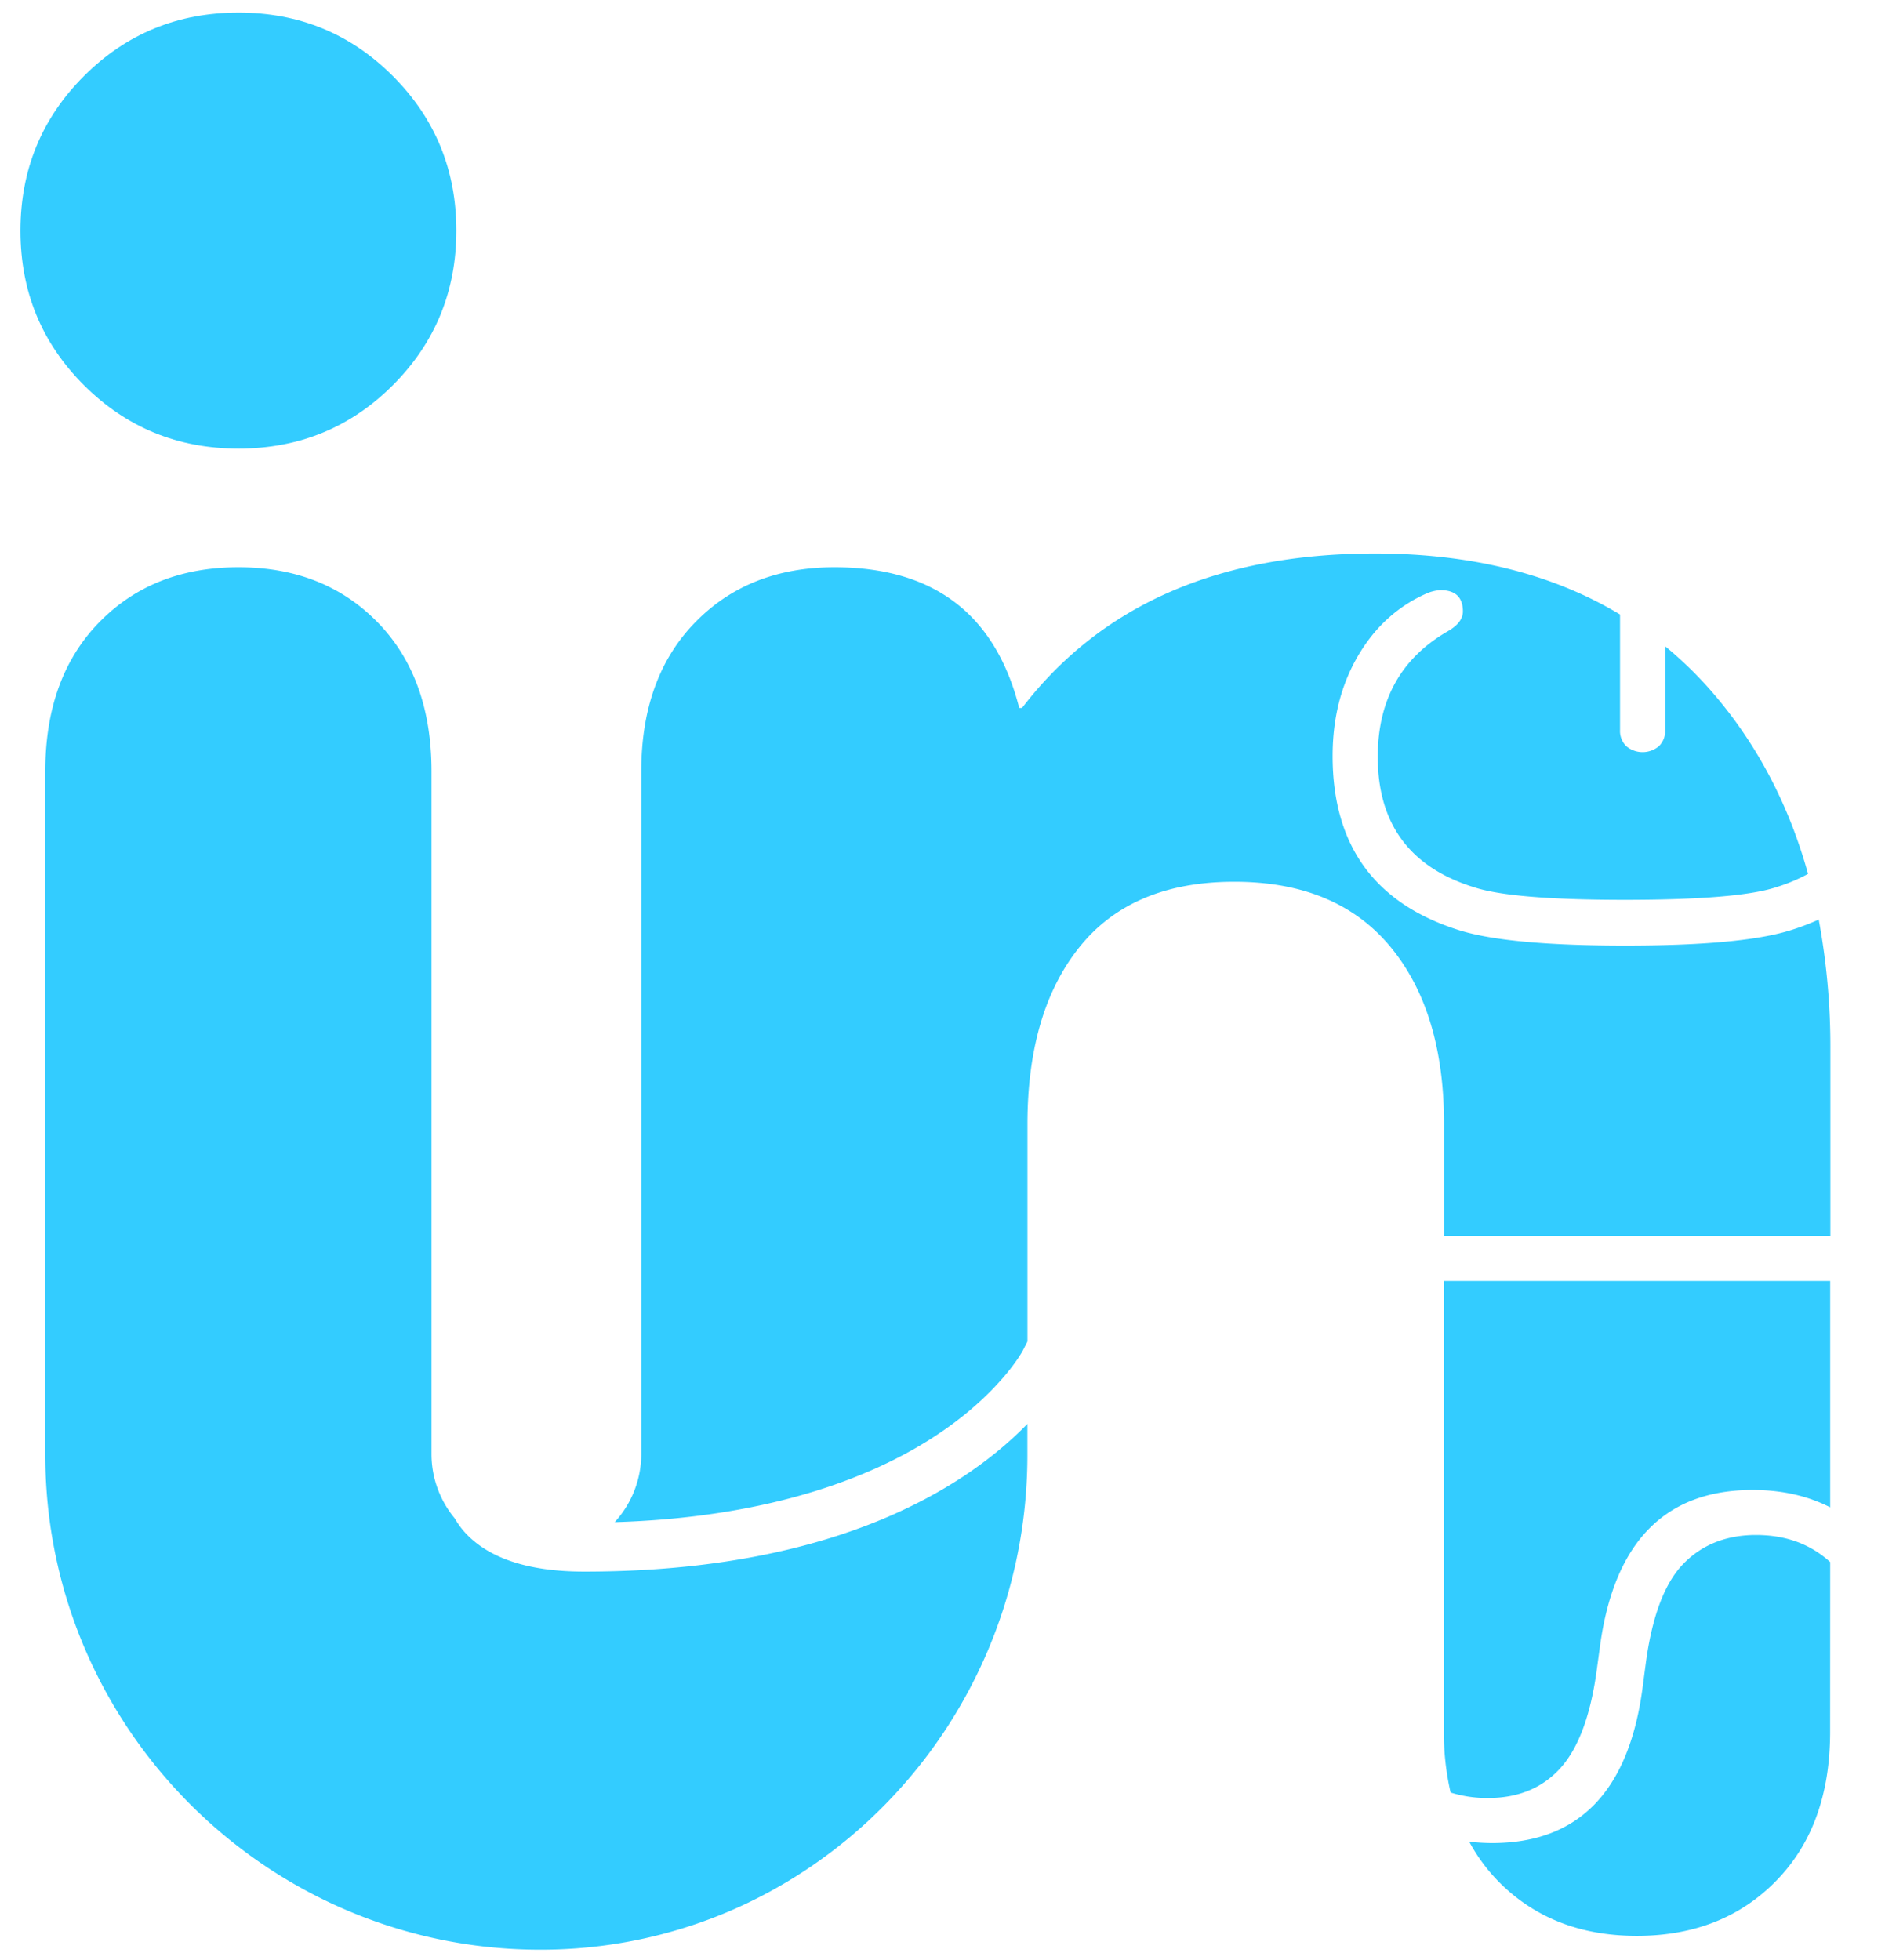
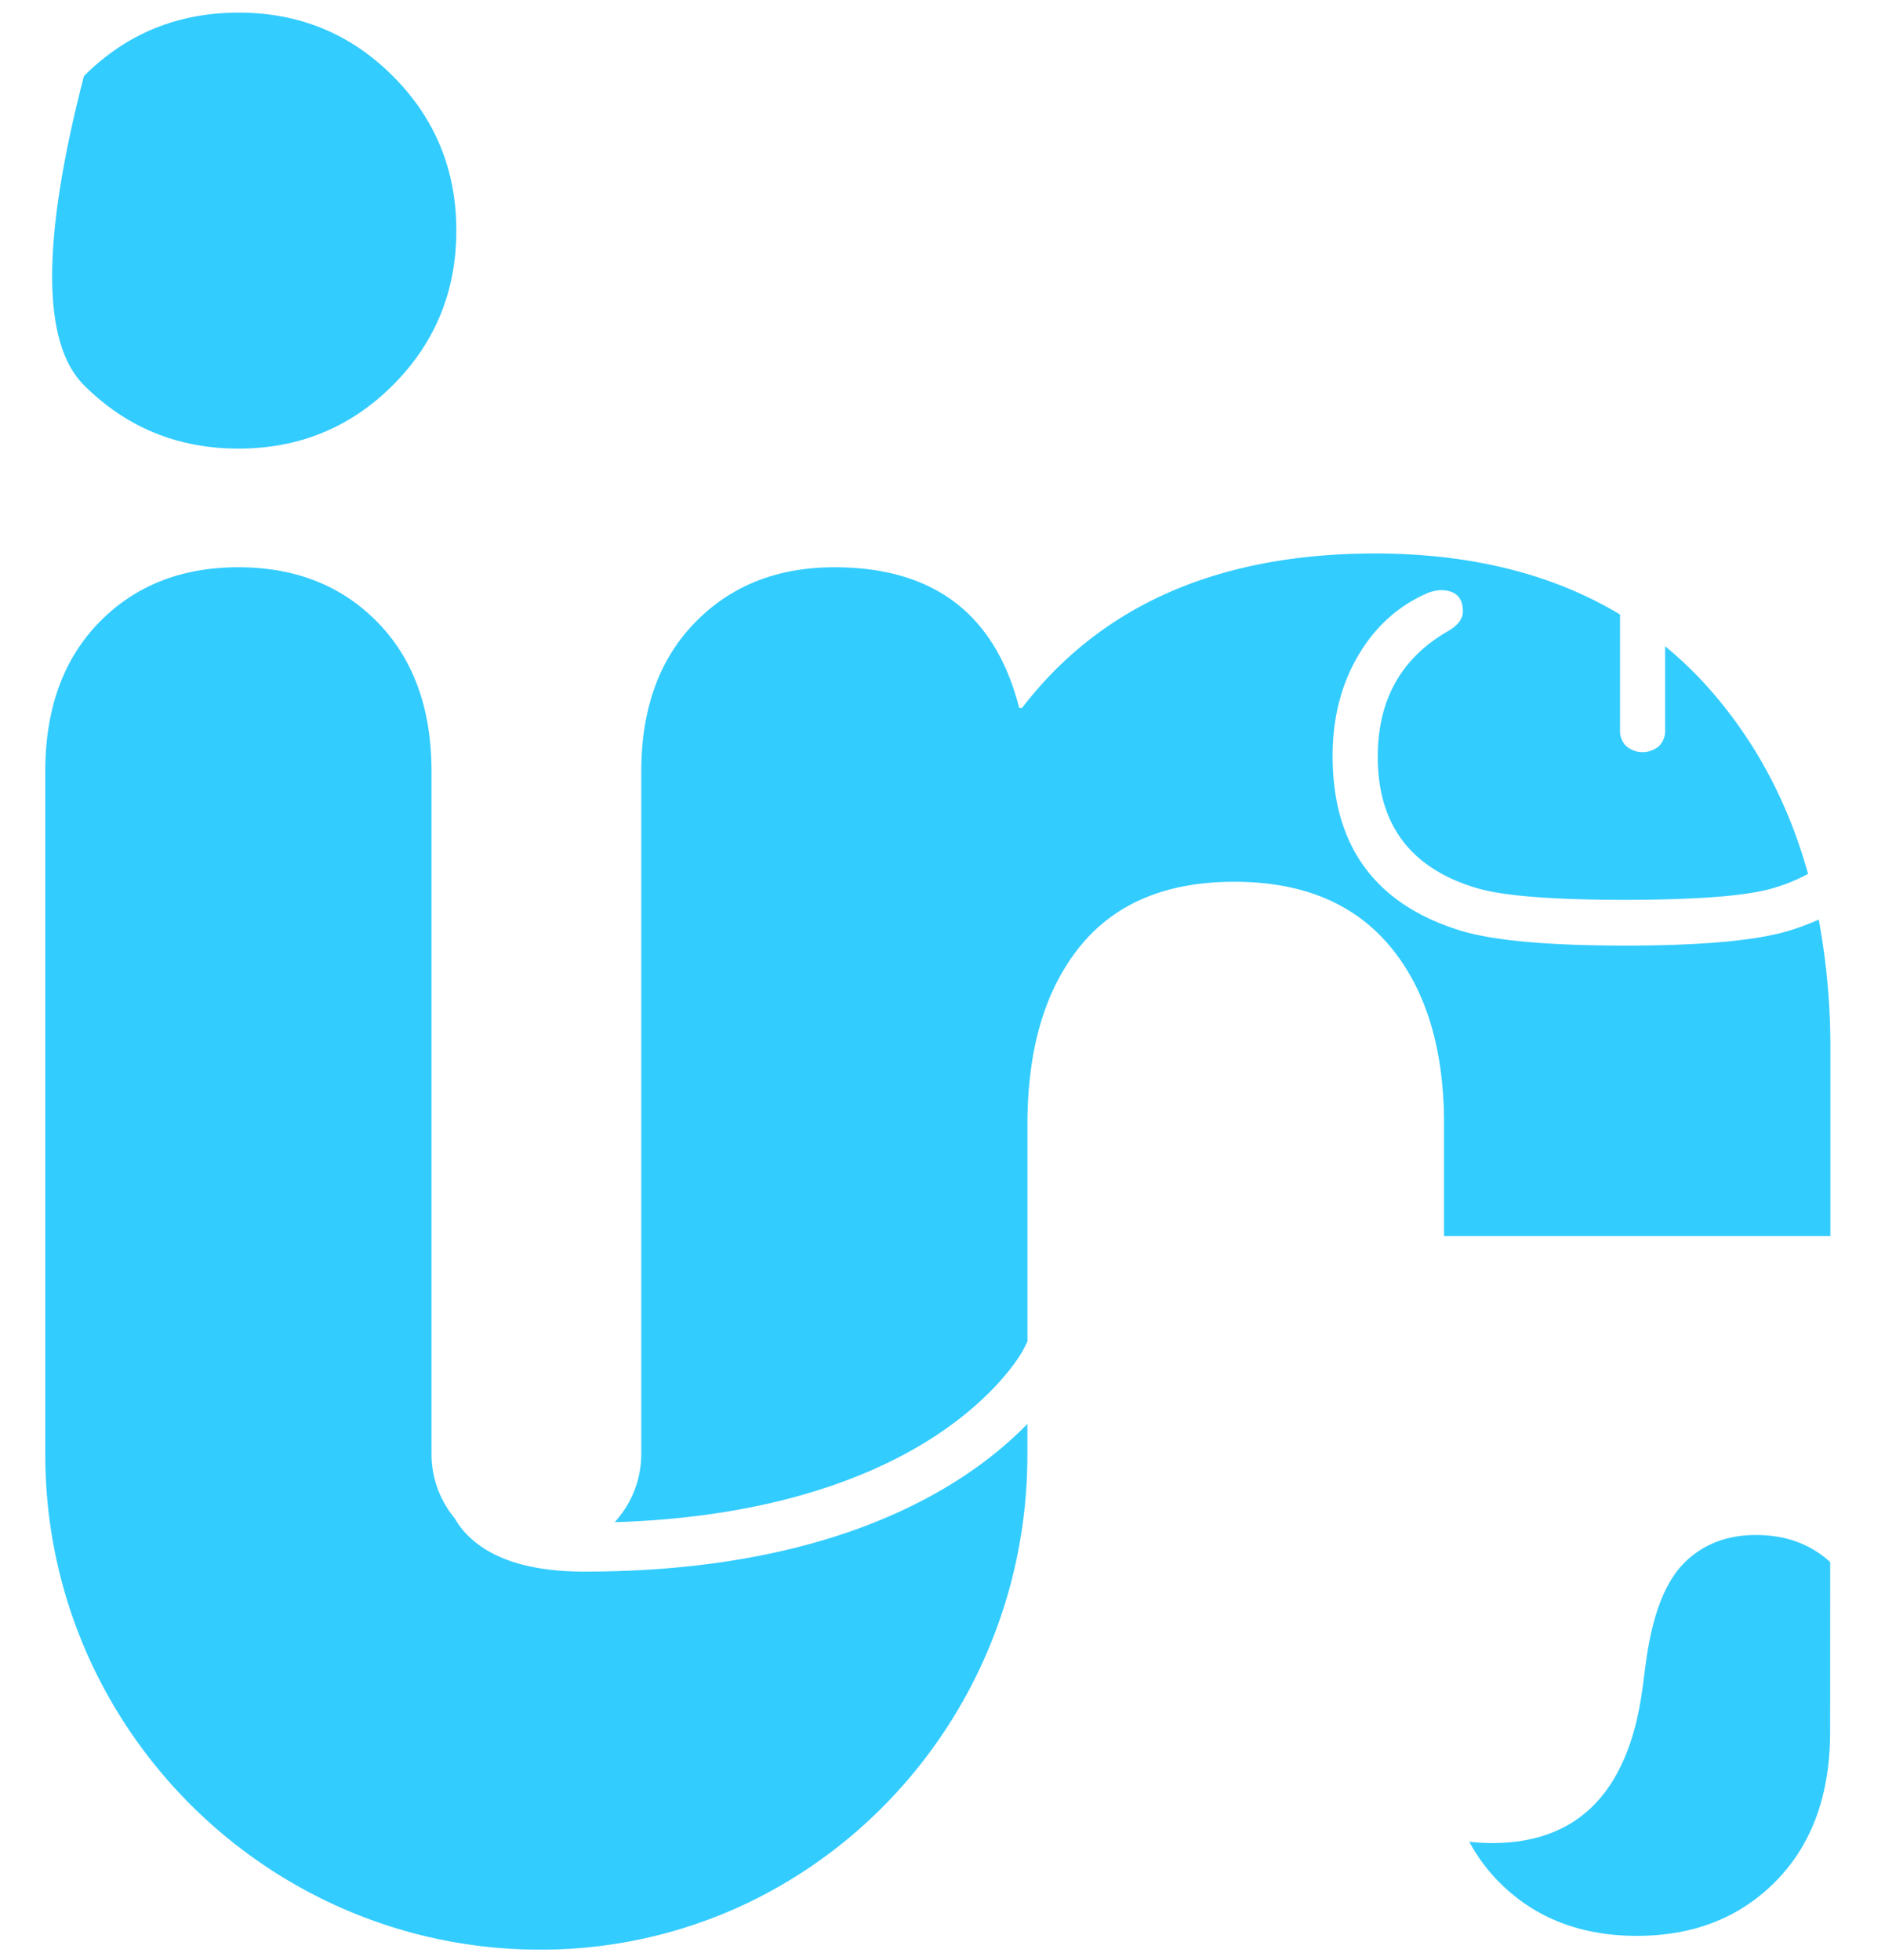
<svg xmlns="http://www.w3.org/2000/svg" id="Layer_1" data-name="Layer 1" viewBox="0 0 809.95 841.89">
  <script />
  <defs>
    <style>.cls-1{fill:#3cf;}</style>
  </defs>
-   <path class="cls-1" d="M168.82,165.46q-27.28,27.27-66.38,27.26T36.05,165.46Q8.77,138.2,8.79,99.07T36.05,32.69Q63.31,5.44,102.44,5.42t66.38,27.27Q196.08,60,196.08,99.07T168.82,165.46Z" />
+   <path class="cls-1" d="M168.82,165.46q-27.28,27.27-66.38,27.26T36.05,165.46T36.05,32.69Q63.31,5.44,102.44,5.42t66.38,27.27Q196.08,60,196.08,99.07T168.82,165.46Z" />
  <path class="cls-1" d="M251,675.17c-24.52,0-42-6-52-17.71a35,35,0,0,1-3.59-5.14,43.28,43.28,0,0,1-10-27.33V331.41q0-40.29-23.11-64t-59.86-23.71q-36.76,0-59.87,23.71t-23.11,64V625c0,87.09,52.66,162.08,127.8,194.9A211.31,211.31,0,0,0,232,837.58a206.37,206.37,0,0,0,82.66-17.06C389.28,788,441.45,712.62,441.45,625V611.71C416.89,637,361.56,675.17,251,675.17Z" />
  <path class="cls-1" d="M768.89,399.79q-21.17,6.45-70.69,6.44t-70.69-6.44q-54.9-17-54.91-75,0-24.43,10.95-43.09t29.6-26.81a17.53,17.53,0,0,1,5.75-1.36q9.68,0,9.68,9.17,0,4.74-6.46,8.48Q592,288.49,592,325.14q0,43.1,41.27,56,16.51,5.44,65,5.43t64.95-5.43a74.62,74.62,0,0,0,13.67-5.72q-12.65-45.52-42-79a166.73,166.73,0,0,0-19.41-18.78v35.93a9.08,9.08,0,0,1-2.69,7,10.87,10.87,0,0,1-14,0,9.11,9.11,0,0,1-2.69-7V264q-43.51-26.18-105.24-26.22-100.77,0-151.73,66.38h-1.19q-15.4-60.46-79.42-60.46-36.75,0-59.86,23.71t-23.12,64V625a43.4,43.4,0,0,1-11.42,28.93C334,651.81,377.31,633,401.72,617c27.79-18.16,37.66-36.56,37.75-36.74l2-3.94v-93.2q0-48.58,22.52-76.45t66.38-27.86q43.85,0,67,27.86t23.11,76.45V531h166V451.14a299.82,299.82,0,0,0-5-56.09A105.08,105.08,0,0,1,768.89,399.79Z" />
-   <path class="cls-1" d="M639.35,772.44q19.38,0,31-12.72T686,718.15l1.43-10.52q9-67.53,65.67-67.53c12.58,0,23.65,2.53,33.3,7.46V550.31h-166V743.93a114,114,0,0,0,2.9,26.15A53,53,0,0,0,639.35,772.44Z" />
  <path class="cls-1" d="M786.4,671.07c-8.48-7.72-19.08-11.63-31.86-11.63s-23.38,4.19-31.4,12.56-13.33,22.62-16,42.76l-1.43,10.85q-9,66.18-64.59,66.18a91.43,91.43,0,0,1-9.82-.58,75.77,75.77,0,0,0,12.23,16.73q23.12,23.73,59.86,23.71t59.87-23.71q23.12-23.7,23.11-64Z" />
</svg>